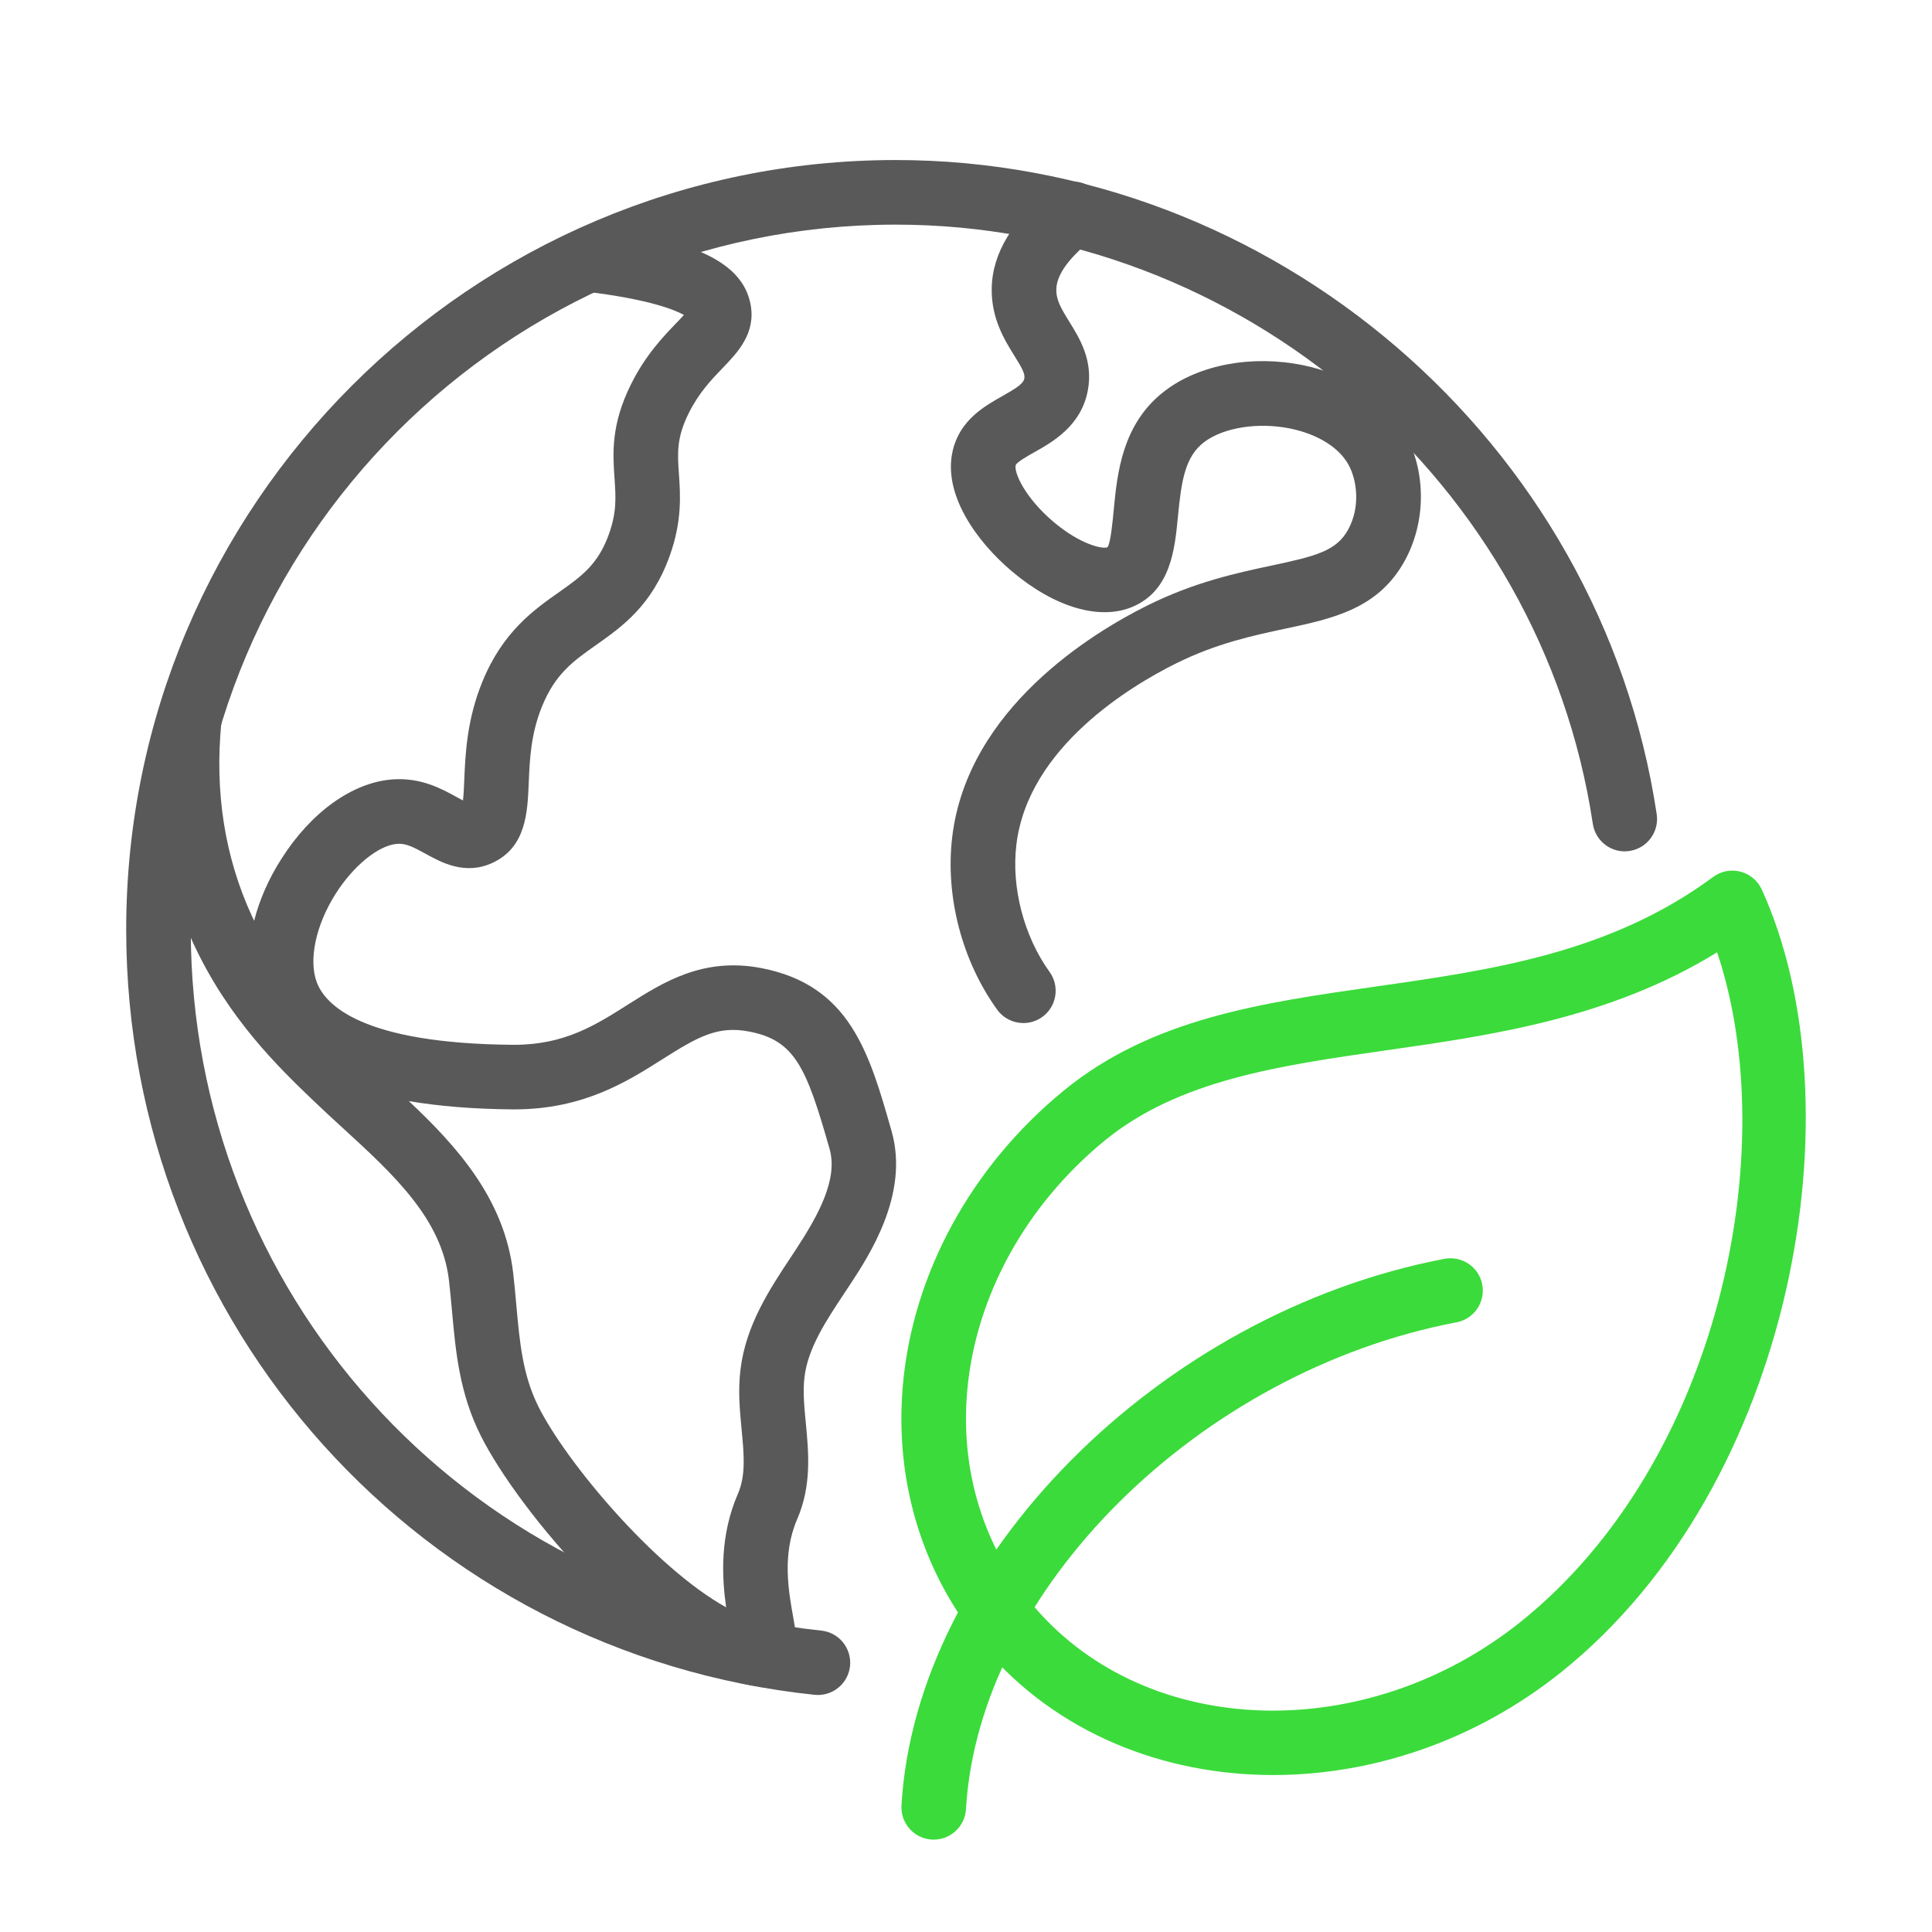
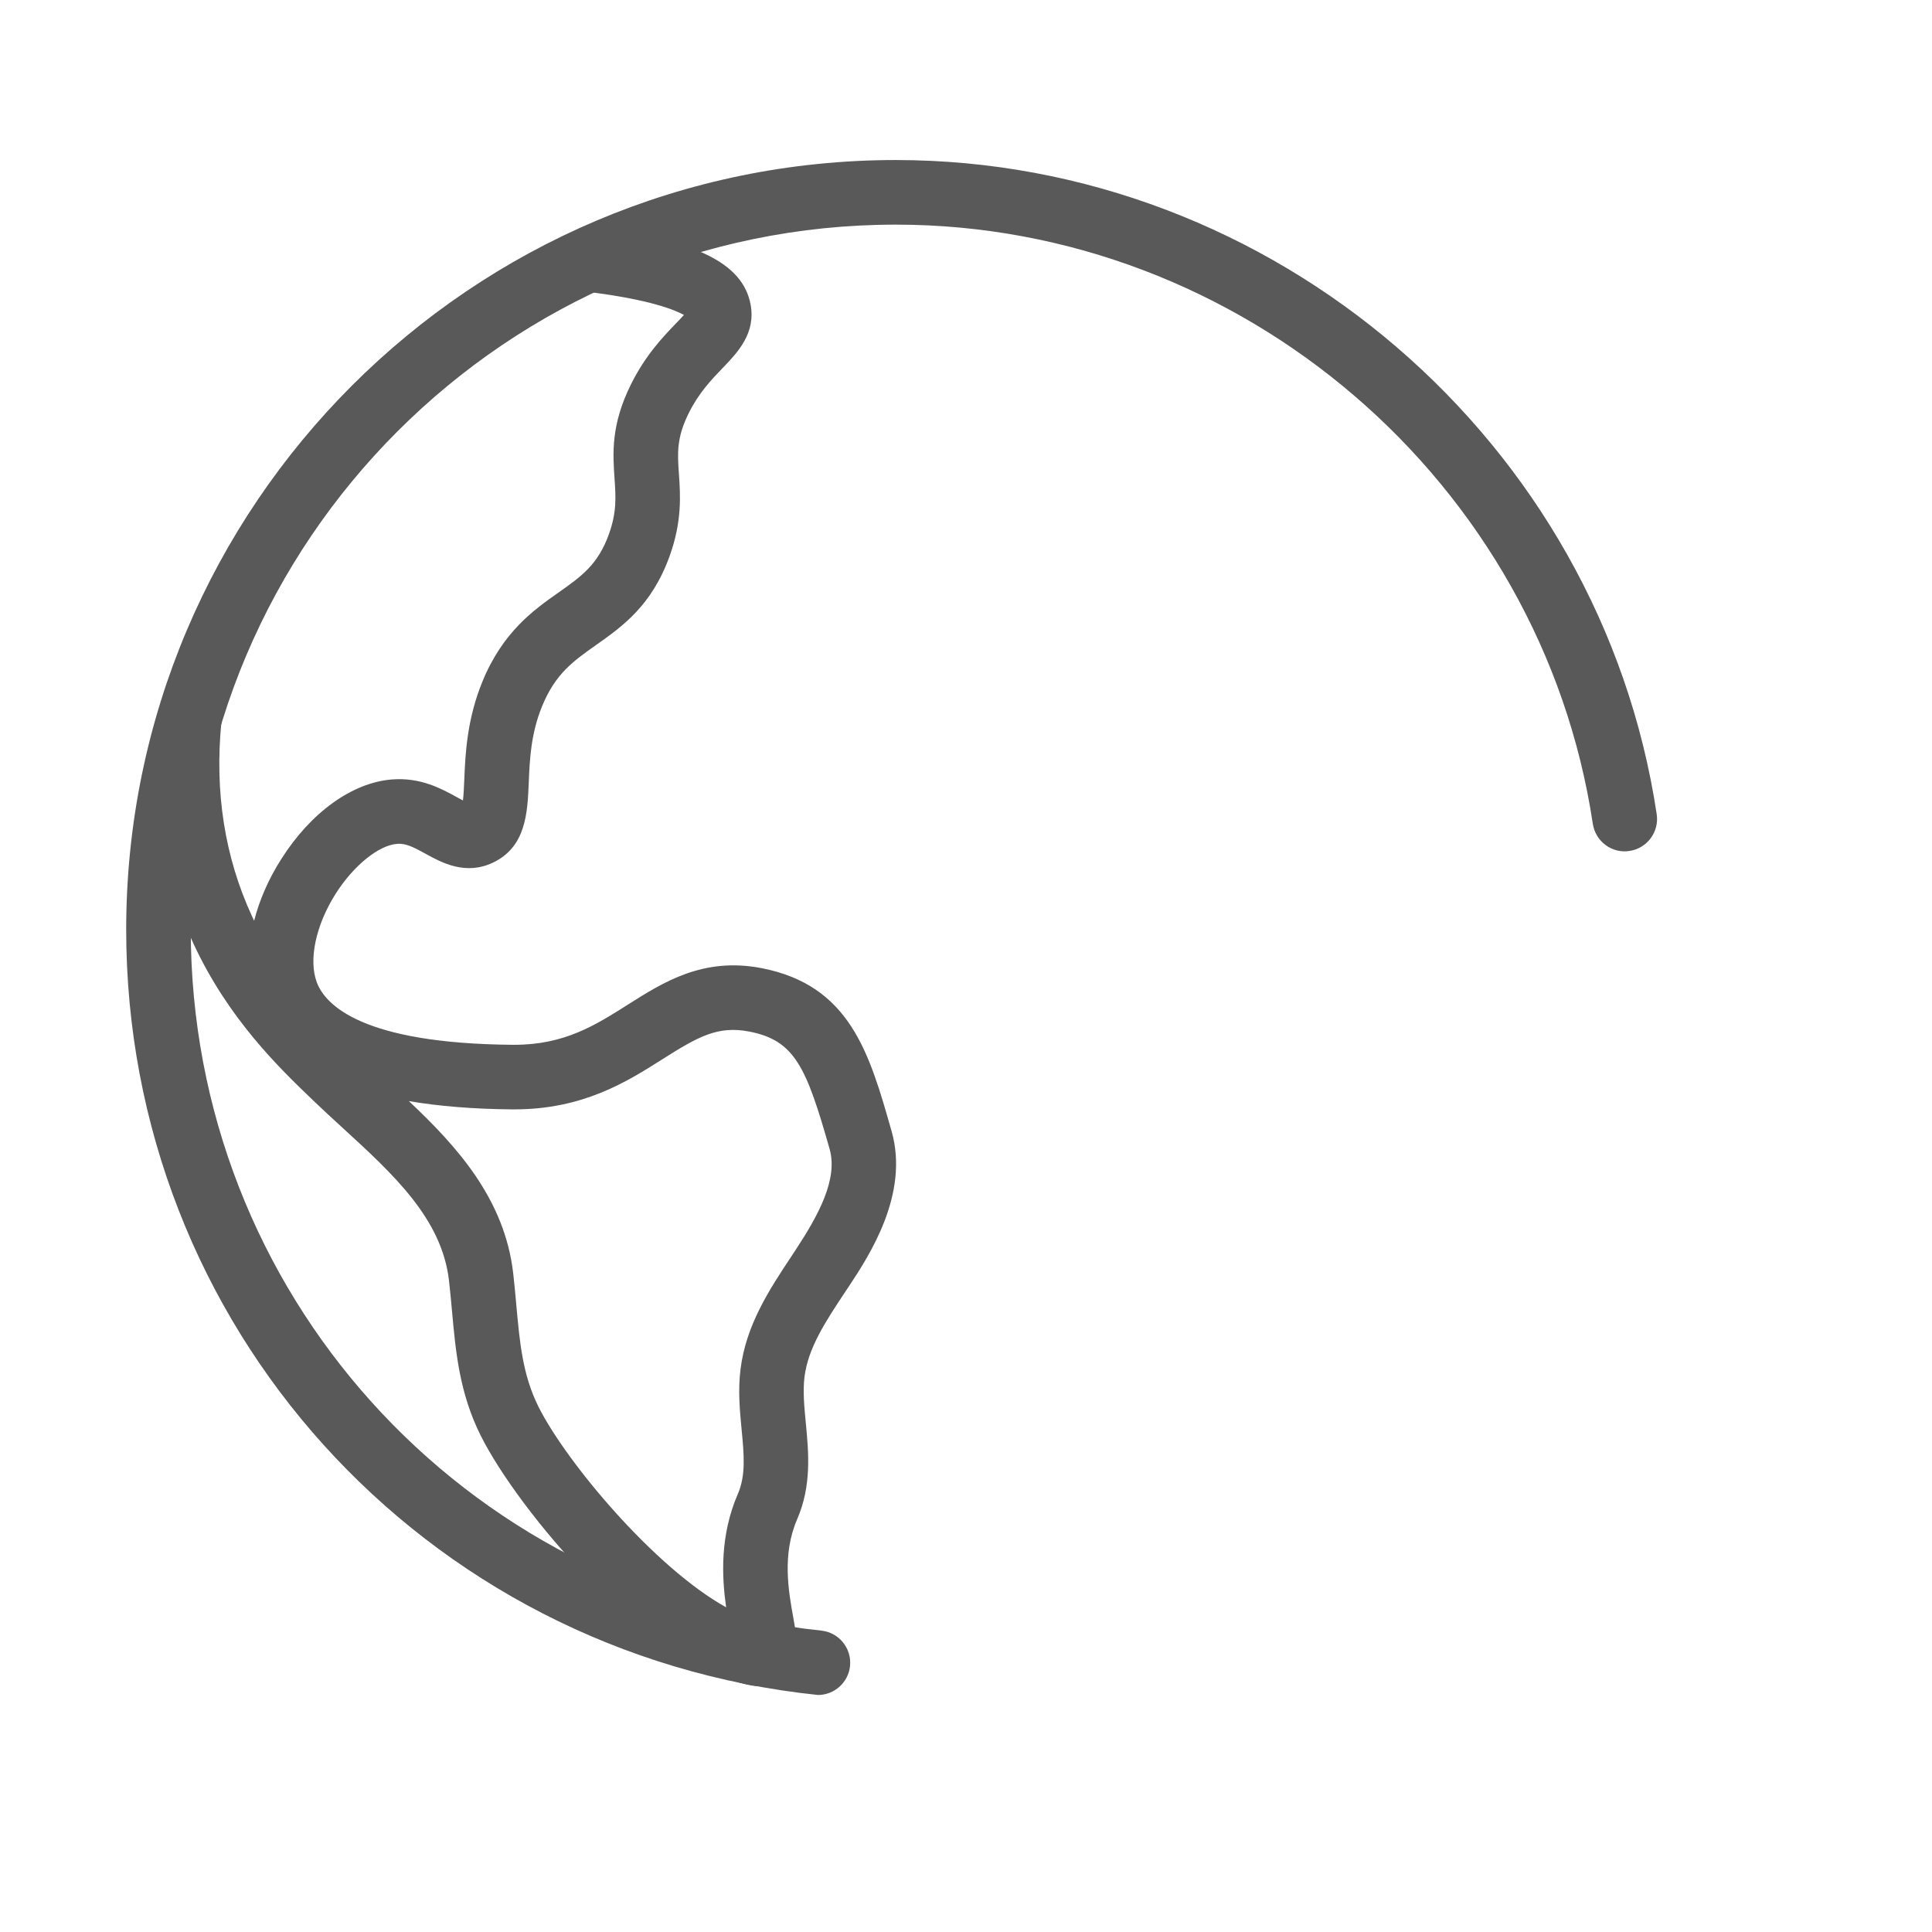
<svg xmlns="http://www.w3.org/2000/svg" xmlns:xlink="http://www.w3.org/1999/xlink" version="1.1" id="圖層_1" x="0px" y="0px" width="85px" height="85px" viewBox="0 0 85 85" enable-background="new 0 0 85 85" xml:space="preserve">
  <g>
    <g>
      <defs>
        <rect id="SVGID_1_" x="5.552" y="7.041" width="73.895" height="73.895" />
      </defs>
      <clipPath id="SVGID_2_">
        <use xlink:href="#SVGID_1_" overflow="visible" />
      </clipPath>
      <path clip-path="url(#SVGID_2_)" fill="#595959" d="M33.41,74.188c-0.127,0-0.258-0.016-0.39-0.041    c-4.557-0.878-10.239-7.72-11.872-10.989c-0.938-1.874-1.102-3.708-1.262-5.481c-0.04-0.44-0.082-0.889-0.133-1.342    c-0.317-2.722-2.444-4.667-4.692-6.726c-0.436-0.401-0.872-0.798-1.288-1.199c-1.488-1.427-3.733-3.586-5.271-6.915    c-1.391-3.015-1.94-6.479-1.588-10.016l2.828,0.283c-0.307,3.076,0.146,5.952,1.342,8.542c0.031,0.071,0.066,0.141,0.097,0.207    c0.231-0.911,0.632-1.838,1.199-2.723c1.301-2.053,3.121-3.358,4.863-3.495c1.266-0.101,2.187,0.411,2.862,0.782    c0.081,0.046,0.174,0.095,0.264,0.143c0.031-0.264,0.044-0.62,0.057-0.907c0.047-1.117,0.11-2.646,0.802-4.333    c0.9-2.19,2.264-3.15,3.361-3.921c0.996-0.705,1.718-1.212,2.202-2.56c0.347-0.969,0.302-1.621,0.246-2.445    c-0.077-1.108-0.161-2.361,0.721-4.139c0.644-1.296,1.421-2.102,1.988-2.691c0.111-0.113,0.239-0.249,0.344-0.366    c-0.341-0.186-1.409-0.678-4.362-1.031l0.34-2.821c4.522,0.542,6.602,1.555,6.953,3.383c0.244,1.277-0.572,2.123-1.229,2.806    c-0.488,0.507-1.042,1.082-1.491,1.984c-0.54,1.088-0.496,1.756-0.431,2.679c0.064,0.921,0.143,2.071-0.406,3.6    c-0.788,2.195-2.093,3.113-3.242,3.924c-0.995,0.703-1.783,1.256-2.368,2.681c-0.502,1.222-0.549,2.361-0.591,3.368    c-0.055,1.328-0.118,2.836-1.583,3.527c-1.207,0.568-2.256-0.008-2.948-0.389c-0.532-0.293-0.891-0.48-1.271-0.439    c-0.805,0.062-1.91,0.96-2.688,2.185c-0.879,1.381-1.207,2.917-0.834,3.908c0.378,1,2,2.689,8.613,2.746c0.025,0,0.05,0,0.075,0    c2.209,0,3.565-0.86,5.002-1.771c1.551-0.982,3.304-2.097,5.87-1.603c3.901,0.755,4.75,3.736,5.73,7.185    c0.786,2.77-1.002,5.482-1.86,6.784l-0.215,0.323c-0.825,1.246-1.603,2.419-1.76,3.697c-0.076,0.623-0.011,1.309,0.059,2.032    c0.123,1.286,0.263,2.744-0.384,4.233c-0.666,1.545-0.379,3.156-0.166,4.332c0.171,0.966,0.338,1.881-0.364,2.557    C34.239,74.031,33.837,74.188,33.41,74.188 M33.562,71.357c0.008,0.002,0.017,0.004,0.025,0.005    C33.578,71.359,33.57,71.359,33.562,71.357 M17.988,48.444c2.117,1.991,4.208,4.304,4.589,7.559    c0.056,0.48,0.097,0.952,0.139,1.418c0.15,1.648,0.277,3.071,0.974,4.468c1.212,2.423,5.092,7.068,8.257,8.827    c-0.191-1.346-0.281-3.155,0.519-4.998c0.355-0.819,0.265-1.752,0.161-2.834c-0.08-0.845-0.164-1.715-0.046-2.648    c0.238-1.942,1.284-3.524,2.209-4.919L35,54.998c1-1.521,1.876-3.113,1.5-4.445c-1.021-3.587-1.521-4.78-3.538-5.169    c-1.386-0.269-2.261,0.232-3.81,1.212c-1.554,0.987-3.488,2.212-6.522,2.212c-0.034,0-0.067,0-0.1,0    C20.833,48.793,19.318,48.671,17.988,48.444" />
    </g>
    <g>
      <defs>
        <rect id="SVGID_3_" x="5.552" y="7.041" width="73.895" height="73.895" />
      </defs>
      <clipPath id="SVGID_4_">
        <use xlink:href="#SVGID_3_" overflow="visible" />
      </clipPath>
-       <path clip-path="url(#SVGID_4_)" fill="#3BDB3B" d="M41.08,80.936c-0.03,0-0.056,0-0.084-0.002    c-0.783-0.046-1.38-0.719-1.335-1.501c0.631-10.869,11.347-21.657,23.891-24.05c0.766-0.144,1.513,0.356,1.661,1.13    c0.146,0.77-0.359,1.516-1.129,1.662c-11.344,2.163-21.025,11.773-21.585,21.423C42.453,80.352,41.824,80.936,41.08,80.936" />
    </g>
    <g>
      <defs>
-         <rect id="SVGID_5_" x="5.552" y="7.041" width="73.895" height="73.895" />
-       </defs>
+         </defs>
      <clipPath id="SVGID_6_">
        <use xlink:href="#SVGID_5_" overflow="visible" />
      </clipPath>
      <path clip-path="url(#SVGID_6_)" fill="#3BDB3B" d="M56.019,78.094c-4.856,0-9.497-1.857-12.646-5.518    c-2.733-3.178-4.032-7.309-3.651-11.629c0.432-4.914,3.013-9.641,7.085-12.97c3.871-3.167,8.677-3.854,13.767-4.581    c5.058-0.721,10.285-1.47,14.798-4.815c0.347-0.255,0.792-0.341,1.202-0.232c0.415,0.107,0.76,0.399,0.938,0.788    c4.306,9.458,1.449,26.186-8.816,34.423C64.915,76.593,60.38,78.094,56.019,78.094 M75.546,41.897    c-4.712,2.906-9.92,3.652-14.57,4.314c-4.686,0.671-9.11,1.302-12.37,3.967c-3.481,2.847-5.686,6.863-6.053,11.019    c-0.313,3.55,0.746,6.931,2.972,9.521c4.992,5.807,14.588,6.081,21.392,0.624C75.645,64.338,78.464,50.585,75.546,41.897" />
    </g>
    <g>
      <defs>
-         <rect id="SVGID_7_" x="5.552" y="7.041" width="73.895" height="73.895" />
-       </defs>
+         </defs>
      <clipPath id="SVGID_8_">
        <use xlink:href="#SVGID_7_" overflow="visible" />
      </clipPath>
      <path clip-path="url(#SVGID_8_)" fill="#595959" d="M45.025,45.01c-0.442,0-0.875-0.204-1.154-0.589    c-1.547-2.146-2.287-4.979-1.979-7.583c0.671-5.678,6.211-9.016,8.563-10.186c2.102-1.05,3.977-1.447,5.482-1.768    c1.971-0.419,2.865-0.646,3.38-1.59c0.543-0.997,0.385-2.18,0.007-2.856c-0.423-0.758-1.353-1.334-2.552-1.583    c-1.42-0.29-2.949-0.049-3.805,0.604c-0.832,0.639-0.991,1.702-1.141,3.25c-0.14,1.455-0.313,3.263-1.983,3.981    c-1.445,0.622-3.437,0.04-5.326-1.556c-1.558-1.317-3.062-3.41-2.595-5.33c0.318-1.33,1.4-1.94,2.189-2.384    c0.639-0.361,0.912-0.547,0.955-0.767c0.04-0.207-0.102-0.462-0.434-0.995c-0.436-0.699-1.032-1.657-1-3    c0.035-1.541,0.936-3.012,2.677-4.373c0.618-0.485,1.513-0.373,1.996,0.244c0.481,0.619,0.373,1.513-0.244,1.994    c-0.715,0.56-1.569,1.395-1.587,2.2c-0.012,0.47,0.209,0.849,0.571,1.432c0.45,0.721,1.066,1.712,0.813,3.034    c-0.297,1.549-1.532,2.245-2.349,2.706c-0.279,0.156-0.793,0.447-0.823,0.574c-0.079,0.325,0.411,1.432,1.667,2.493    c1.191,1.007,2.17,1.205,2.371,1.115c0.136-0.171,0.224-1.09,0.275-1.64c0.154-1.602,0.365-3.796,2.24-5.232    c1.514-1.164,3.852-1.601,6.11-1.133c2.007,0.415,3.632,1.499,4.456,2.978c0.943,1.687,0.945,3.884,0.007,5.604    c-1.161,2.132-3.164,2.558-5.281,3.008c-1.42,0.303-3.026,0.647-4.809,1.535c-1.937,0.964-6.499,3.672-7.007,7.976    c-0.224,1.886,0.337,4.026,1.461,5.585c0.459,0.636,0.316,1.523-0.319,1.983C45.604,44.922,45.313,45.01,45.025,45.01" />
    </g>
    <g>
      <defs>
        <rect id="SVGID_9_" x="5.552" y="7.041" width="73.895" height="73.895" />
      </defs>
      <clipPath id="SVGID_10_">
        <use xlink:href="#SVGID_9_" overflow="visible" />
      </clipPath>
-       <path clip-path="url(#SVGID_10_)" fill="#595959" d="M35.986,74.572c-0.05,0-0.098-0.002-0.148-0.007    C18.571,72.754,5.552,58.278,5.552,40.899c0-18.667,15.187-33.858,33.858-33.858c16.617,0,31.009,12.373,33.478,28.779    c0.117,0.777-0.418,1.501-1.194,1.618c-0.776,0.125-1.499-0.418-1.617-1.194C67.817,21.215,54.631,9.883,39.41,9.883    c-17.103,0-31.017,13.914-31.017,31.016c0,15.923,11.927,29.181,27.741,30.841c0.778,0.081,1.345,0.78,1.264,1.561    C37.32,74.029,36.705,74.572,35.986,74.572" />
+       <path clip-path="url(#SVGID_10_)" fill="#595959" d="M35.986,74.572C18.571,72.754,5.552,58.278,5.552,40.899c0-18.667,15.187-33.858,33.858-33.858c16.617,0,31.009,12.373,33.478,28.779    c0.117,0.777-0.418,1.501-1.194,1.618c-0.776,0.125-1.499-0.418-1.617-1.194C67.817,21.215,54.631,9.883,39.41,9.883    c-17.103,0-31.017,13.914-31.017,31.016c0,15.923,11.927,29.181,27.741,30.841c0.778,0.081,1.345,0.78,1.264,1.561    C37.32,74.029,36.705,74.572,35.986,74.572" />
    </g>
  </g>
</svg>